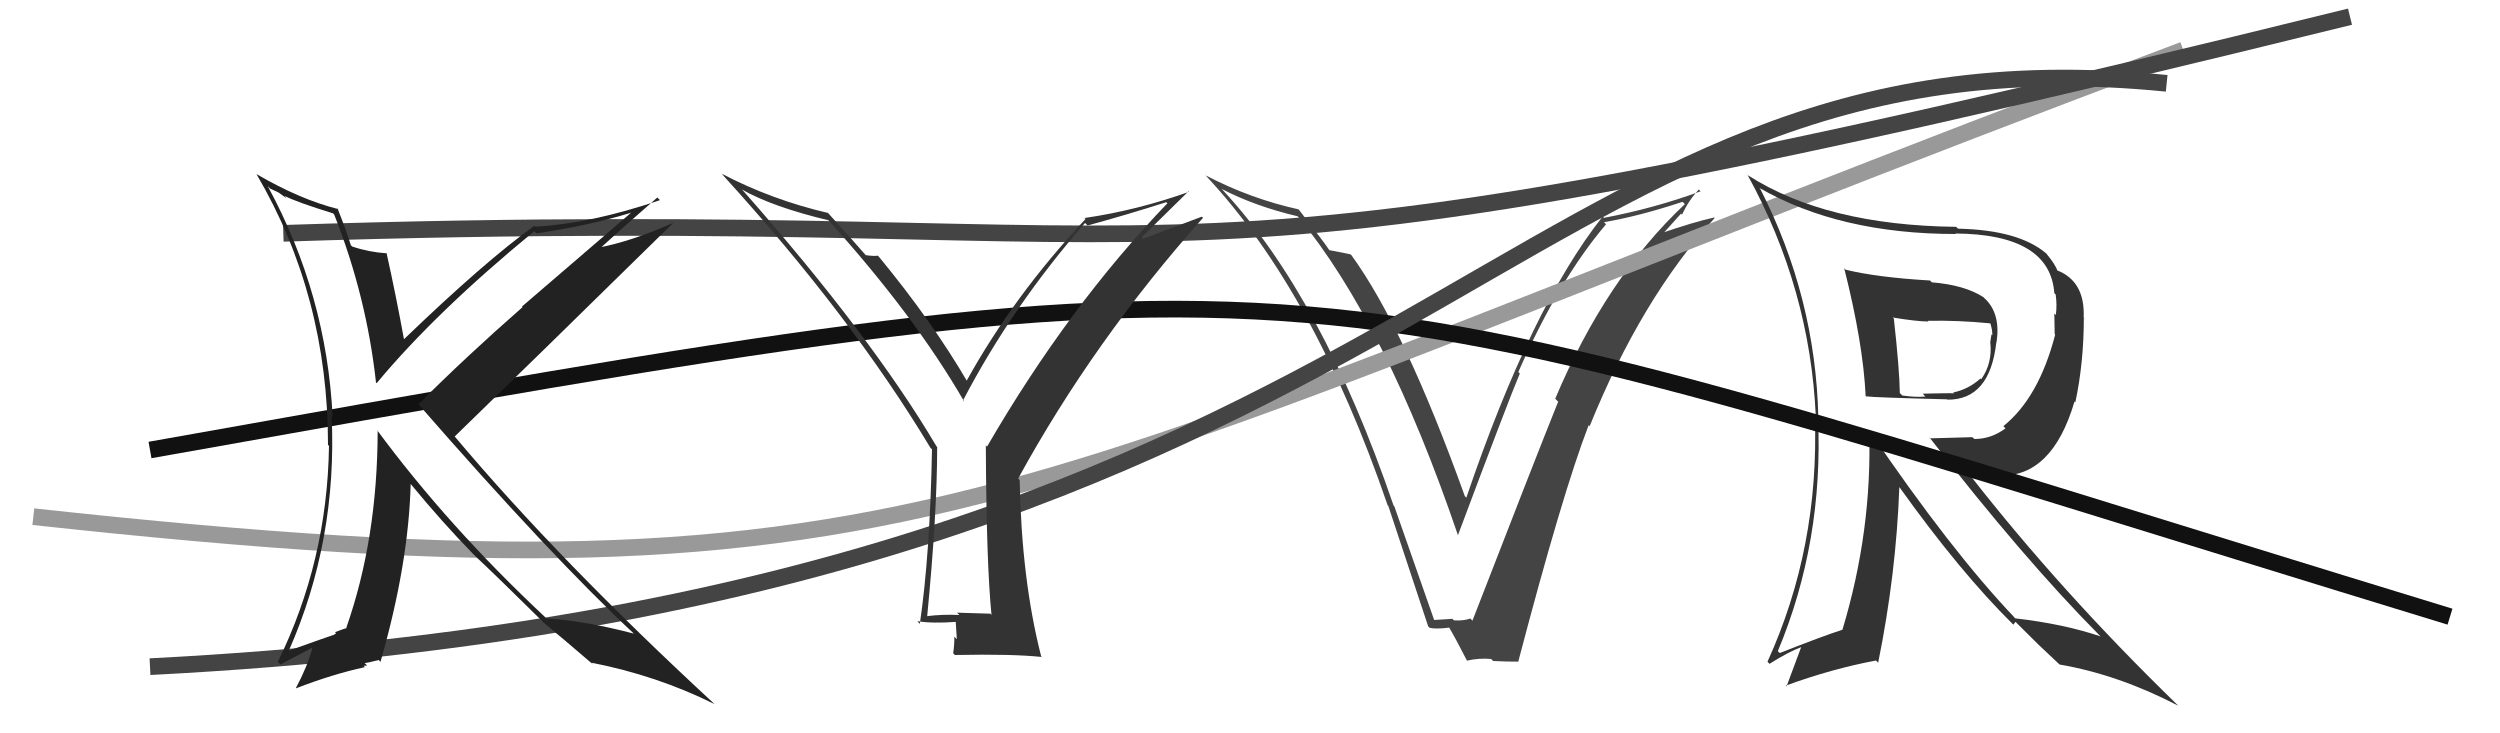
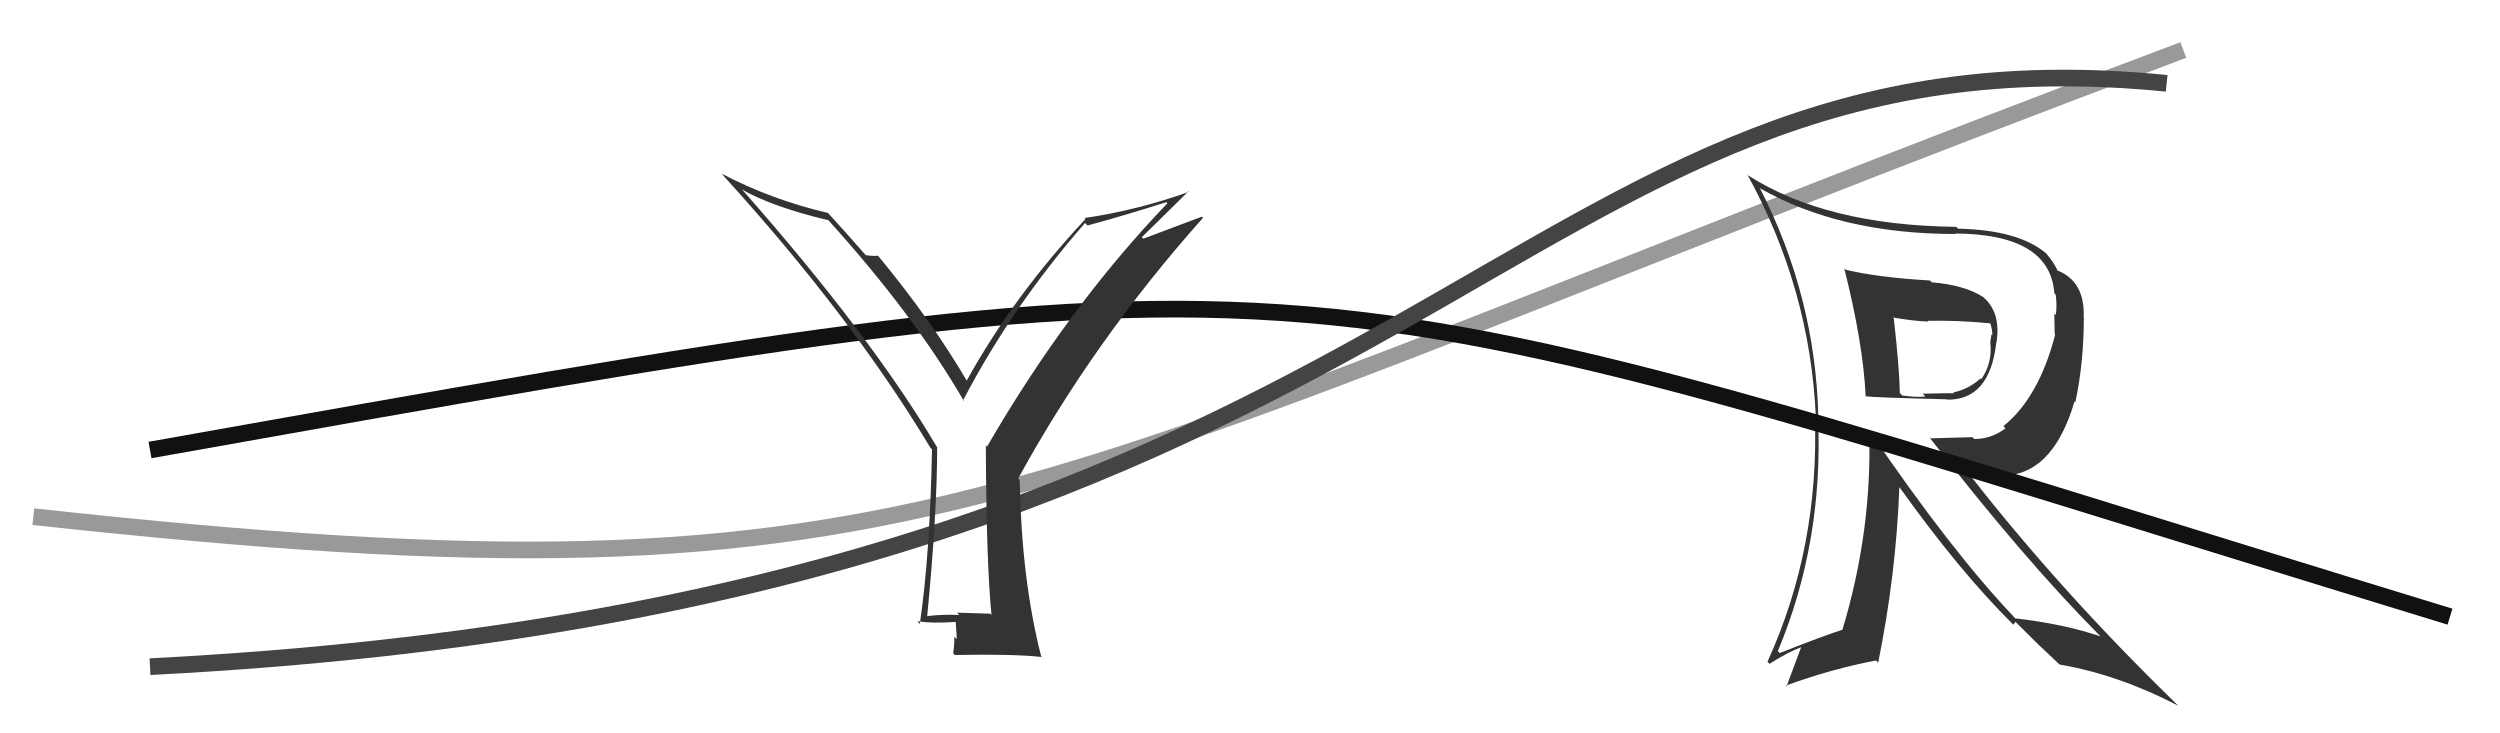
<svg xmlns="http://www.w3.org/2000/svg" width="150" height="44" viewBox="0,0,150,44">
-   <path fill="#444" d="M85.99 37.16L86.06 37.23L83.66 30.38L83.61 30.32Q79.33 17.82 73.39 11.43L73.40 11.43L73.29 11.33Q75.28 12.37 77.87 12.98L77.98 13.08L77.86 12.97Q83.15 19.39 87.49 32.15L87.48 32.13L87.47 32.13Q90.51 24.01 91.19 22.41L91.18 22.40L91.10 22.32Q93.54 16.77 96.36 13.46L96.29 13.38L96.24 13.33Q98.32 12.98 100.95 12.11L101.00 12.15L101.09 12.25Q96.36 16.69 93.31 23.93L93.32 23.93L93.49 24.10Q92.04 27.71 88.35 37.23L88.37 37.26L88.22 37.11Q87.80 37.26 87.23 37.22L87.08 37.06L87.14 37.13Q86.60 37.16 86.03 37.20ZM91.14 39.72L91.03 39.61L91.10 39.68Q93.76 29.55 95.32 25.51L95.32 25.51L95.38 25.57Q98.46 17.95 102.88 13.08L102.76 12.97L102.85 13.05Q101.68 13.30 99.59 14.02L99.69 14.12L100.86 12.82L100.92 12.88Q101.32 12.02 101.93 11.37L102.01 11.45L102.03 11.48Q99.25 12.50 96.24 13.07L96.16 12.99L96.16 12.99Q91.87 18.41 87.98 29.86L87.86 29.74L87.89 29.77Q84.26 19.67 81.07 15.29L81.04 15.27L81.03 15.26Q80.63 15.17 79.76 15.01L79.74 15.00L79.78 15.04Q79.54 14.65 77.94 12.59L78.00 12.65L77.91 12.56Q75.04 11.93 72.33 10.52L72.27 10.45L72.37 10.56Q78.88 17.53 83.26 30.32L83.25 30.31L83.30 30.36Q84.51 34.01 85.69 37.58L85.71 37.60L85.78 37.67Q86.18 37.76 87.01 37.65L86.86 37.49L86.86 37.50Q87.35 38.32 88.03 39.66L87.91 39.53L88.01 39.64Q88.75 39.47 89.48 39.54L89.46 39.53L89.59 39.66Q90.36 39.70 91.12 39.70Z" />
  <path d="M2 31 C57 37,59 30,131 3" stroke="#999" fill="none" />
  <path fill="#333" d="M110.74 16.19L110.80 16.25L110.65 16.09Q111.79 20.59 111.94 23.78L112.01 23.85L111.94 23.78Q112.46 23.85 116.84 23.96L116.82 23.95L116.85 23.98Q119.39 24.00 119.78 20.54L119.85 20.62L119.79 20.55Q120.05 18.87 119.14 17.96L119.08 17.91L119.02 17.84Q117.89 17.10 115.91 16.94L115.77 16.80L115.80 16.83Q112.60 16.64 110.73 16.18ZM112.20 25.87L112.05 25.72L112.15 25.82Q112.34 31.83 110.55 37.77L110.53 37.76L110.56 37.78Q109.37 38.16 106.79 39.18L106.74 39.14L106.67 39.07Q109.42 32.49 109.08 25.03L109.11 25.07L109.10 25.05Q108.94 17.85 105.62 11.34L105.56 11.27L105.57 11.28Q110.38 14.04 117.35 14.04L117.36 14.05L117.32 14.01Q123.00 14.05 123.26 17.59L123.29 17.62L123.34 17.67Q123.43 18.29 123.35 18.90L123.26 18.81L123.28 20.04L123.31 20.08Q122.33 23.86 120.20 25.57L120.22 25.59L120.33 25.70Q119.48 26.34 118.46 26.34L118.34 26.23L115.83 26.30L115.74 26.21Q121.40 33.51 125.93 38.08L126.04 38.19L126.05 38.19Q123.85 37.44 120.91 37.10L120.80 36.98L120.88 37.06Q117.06 33.05 112.15 25.82ZM120.65 37.32L120.80 37.48L120.93 37.31L122.36 38.73L122.27 38.64Q122.88 39.22 123.53 39.83L123.52 39.82L123.57 39.87Q127.11 40.48 130.69 42.34L130.67 42.32L130.55 42.20Q123.65 35.49 118.24 28.56L118.29 28.61L119.93 28.50L119.98 28.54Q123.14 28.62 124.47 24.09L124.39 24.01L124.52 24.14Q125.03 21.76 125.03 19.05L125.18 19.20L125.02 19.05Q125.11 16.86 123.40 16.21L123.39 16.19L123.45 16.26Q123.33 15.87 122.76 15.19L122.67 15.09L122.79 15.22Q121.14 13.80 117.49 13.72L117.44 13.68L117.37 13.61Q109.56 13.52 104.88 10.52L104.77 10.41L104.84 10.47Q108.61 17.33 108.95 25.02L108.81 24.88L108.89 24.96Q109.17 32.85 106.05 39.70L106.14 39.80L106.17 39.83Q107.29 39.12 108.09 38.82L108.08 38.80L107.19 41.19L107.14 41.14Q109.90 40.13 112.56 39.63L112.67 39.74L112.69 39.76Q113.77 34.44 113.96 29.23L114.11 29.38L113.98 29.25Q117.62 34.34 120.78 37.46ZM119.47 19.47L119.48 19.48L119.43 19.44Q119.54 19.77 119.54 20.11L119.49 20.06L119.41 20.56L119.42 20.56Q119.55 21.80 118.87 22.76L118.87 22.76L118.83 22.71Q118.10 23.36 117.19 23.55L117.37 23.73L117.24 23.60Q116.96 23.58 115.36 23.62L115.49 23.76L115.53 23.79Q114.98 23.85 114.14 23.73L114.04 23.63L113.99 23.59Q113.97 22.16 113.63 19.11L113.56 19.05L113.56 19.05Q115.02 19.29 115.71 19.29L115.60 19.18L115.67 19.25Q117.45 19.21 119.40 19.40Z" />
  <path d="M9 27 C82 14,75 15,147 37" stroke="#111" fill="none" />
  <path d="M9 40 C87 36,90 1,130 5" stroke="#444" fill="none" />
-   <path d="M17 14 C78 12,64 20,141 1" stroke="#444" fill="none" />
-   <path fill="#222" d="M20.06 12.88L19.95 12.77L20.05 12.87Q21.99 17.77 22.56 22.95L22.46 22.86L22.60 22.99Q26.16 18.71 32.06 13.87L32.02 13.84L32.18 14.00Q35.25 13.56 37.88 12.76L37.87 12.76L31.32 18.39L31.35 18.43Q27.97 21.39 25.11 24.25L25.15 24.29L25.05 24.19Q33.06 33.38 38.12 38.10L38.15 38.12L38.04 38.02Q35.11 37.25 32.78 37.10L32.68 37.00L32.72 37.04Q26.89 31.59 22.59 25.76L22.67 25.85L22.66 25.84Q22.65 32.33 20.78 37.66L20.87 37.75L20.81 37.68Q20.59 37.74 20.10 37.93L20.17 38.00L20.05 38.07L20.06 38.08Q19.88 38.13 17.33 39.04L17.41 39.12L17.33 39.04Q20.24 32.44 19.90 24.97L19.87 24.95L19.96 25.04Q19.60 17.67 16.06 11.16L16.20 11.31L16.71 11.55L17.13 11.85L17.20 11.89L17.07 11.75Q17.77 12.12 19.98 12.80ZM20.28 12.53L20.24 12.49L20.31 12.55Q18.00 11.97 15.38 10.44L15.50 10.56L15.39 10.45Q19.68 17.75 19.68 26.69L19.72 26.74L19.74 26.75Q19.64 33.66 16.67 39.71L16.82 39.87L18.72 38.87L18.74 38.89Q18.44 40.00 17.75 41.29L17.69 41.23L17.76 41.30Q19.95 40.45 21.89 40.03L21.82 39.95L22.03 39.93L21.88 39.79Q22.15 39.75 22.72 39.60L22.82 39.70L22.83 39.71Q24.52 33.82 24.64 29.03L24.49 28.88L24.60 28.99Q26.56 31.37 28.39 33.24L28.43 33.28L28.52 33.37Q29.72 34.49 32.73 37.46L32.72 37.46L32.74 37.47L32.67 37.40Q33.76 38.30 35.62 39.90L35.63 39.91L35.48 39.76Q39.42 40.53 42.88 42.25L42.79 42.16L42.91 42.28Q33.55 33.64 27.30 26.21L27.27 26.18L27.28 26.19Q31.69 21.92 40.45 13.32L40.43 13.30L40.47 13.34Q37.91 14.48 35.90 14.86L35.98 14.94L35.97 14.93Q37.12 13.87 39.44 11.85L39.58 11.99L39.59 12.01Q35.48 13.41 32.13 13.60L31.97 13.45L32.07 13.54Q29.08 15.69 24.21 20.38L24.25 20.42L24.25 20.42Q23.76 17.72 23.19 15.17L23.24 15.22L23.22 15.20Q22.12 15.13 21.13 14.79L21.19 14.85L21.05 14.71Q20.82 13.94 20.25 12.50Z" />
-   <path fill="#333" d="M59.44 36.84L59.42 36.82L57.42 36.76L57.56 36.90Q56.56 36.85 55.61 36.97L55.69 37.05L55.63 36.99Q56.23 30.81 56.23 26.82L56.20 26.79L56.19 26.78Q52.28 20.17 44.63 11.49L44.49 11.35L44.53 11.38Q46.37 12.42 49.72 13.22L49.73 13.23L49.61 13.11Q54.84 18.88 57.85 24.09L57.84 24.09L57.78 24.03Q60.72 18.40 65.10 13.38L65.15 13.42L65.25 13.53Q67.47 12.93 69.98 12.13L70.06 12.21L70.05 12.19Q64.10 18.39 59.22 26.80L59.13 26.70L59.15 26.73Q59.18 33.80 59.49 36.89ZM68.51 14.23L71.31 11.48L71.34 11.51Q68.19 12.63 65.07 13.08L65.09 13.10L65.13 13.14Q60.81 17.76 57.99 22.86L58.07 22.95L58.07 22.95Q55.93 19.28 52.73 15.40L52.64 15.31L52.68 15.34Q52.45 15.38 51.95 15.31L51.82 15.17L51.82 15.17Q51.14 14.38 49.62 12.71L49.64 12.73L49.69 12.78Q46.27 11.98 43.30 10.42L43.44 10.56L43.33 10.46Q51.06 18.94 55.82 26.86L55.76 26.80L55.92 26.96Q55.80 33.28 55.19 37.43L55.13 37.37L55.04 37.27Q55.95 37.42 57.40 37.31L57.34 37.25L57.41 38.35L57.26 38.20Q57.27 38.66 57.19 39.20L57.17 39.17L57.29 39.30Q60.77 39.23 62.52 39.42L62.58 39.49L62.47 39.38Q61.29 34.77 61.18 28.79L61.16 28.78L61.09 28.71Q65.63 20.42 72.18 13.07L72.11 13.00L68.60 14.32Z" />
+   <path fill="#333" d="M59.44 36.84L59.42 36.82L57.42 36.76L57.56 36.90Q56.56 36.85 55.61 36.97L55.69 37.05L55.63 36.99Q56.23 30.81 56.23 26.82L56.20 26.79L56.19 26.78Q52.28 20.17 44.63 11.49L44.49 11.35L44.53 11.38Q46.37 12.42 49.72 13.22L49.73 13.23L49.61 13.11Q54.84 18.88 57.85 24.09L57.78 24.03Q60.72 18.40 65.10 13.38L65.15 13.42L65.25 13.53Q67.47 12.93 69.98 12.13L70.06 12.21L70.05 12.19Q64.10 18.39 59.22 26.80L59.13 26.70L59.15 26.73Q59.18 33.80 59.49 36.89ZM68.51 14.23L71.31 11.48L71.34 11.51Q68.19 12.63 65.07 13.08L65.09 13.10L65.13 13.14Q60.81 17.76 57.99 22.86L58.07 22.95L58.07 22.95Q55.93 19.28 52.73 15.40L52.64 15.31L52.68 15.34Q52.45 15.38 51.95 15.31L51.82 15.17L51.82 15.17Q51.14 14.38 49.62 12.71L49.64 12.73L49.69 12.78Q46.27 11.98 43.30 10.42L43.44 10.56L43.33 10.46Q51.06 18.94 55.82 26.86L55.76 26.80L55.92 26.96Q55.80 33.28 55.19 37.43L55.13 37.37L55.04 37.27Q55.95 37.42 57.40 37.31L57.34 37.25L57.41 38.35L57.26 38.20Q57.27 38.66 57.19 39.20L57.17 39.17L57.29 39.30Q60.77 39.23 62.52 39.42L62.58 39.49L62.47 39.38Q61.29 34.77 61.18 28.79L61.16 28.78L61.09 28.71Q65.63 20.42 72.18 13.07L72.11 13.00L68.60 14.32Z" />
</svg>